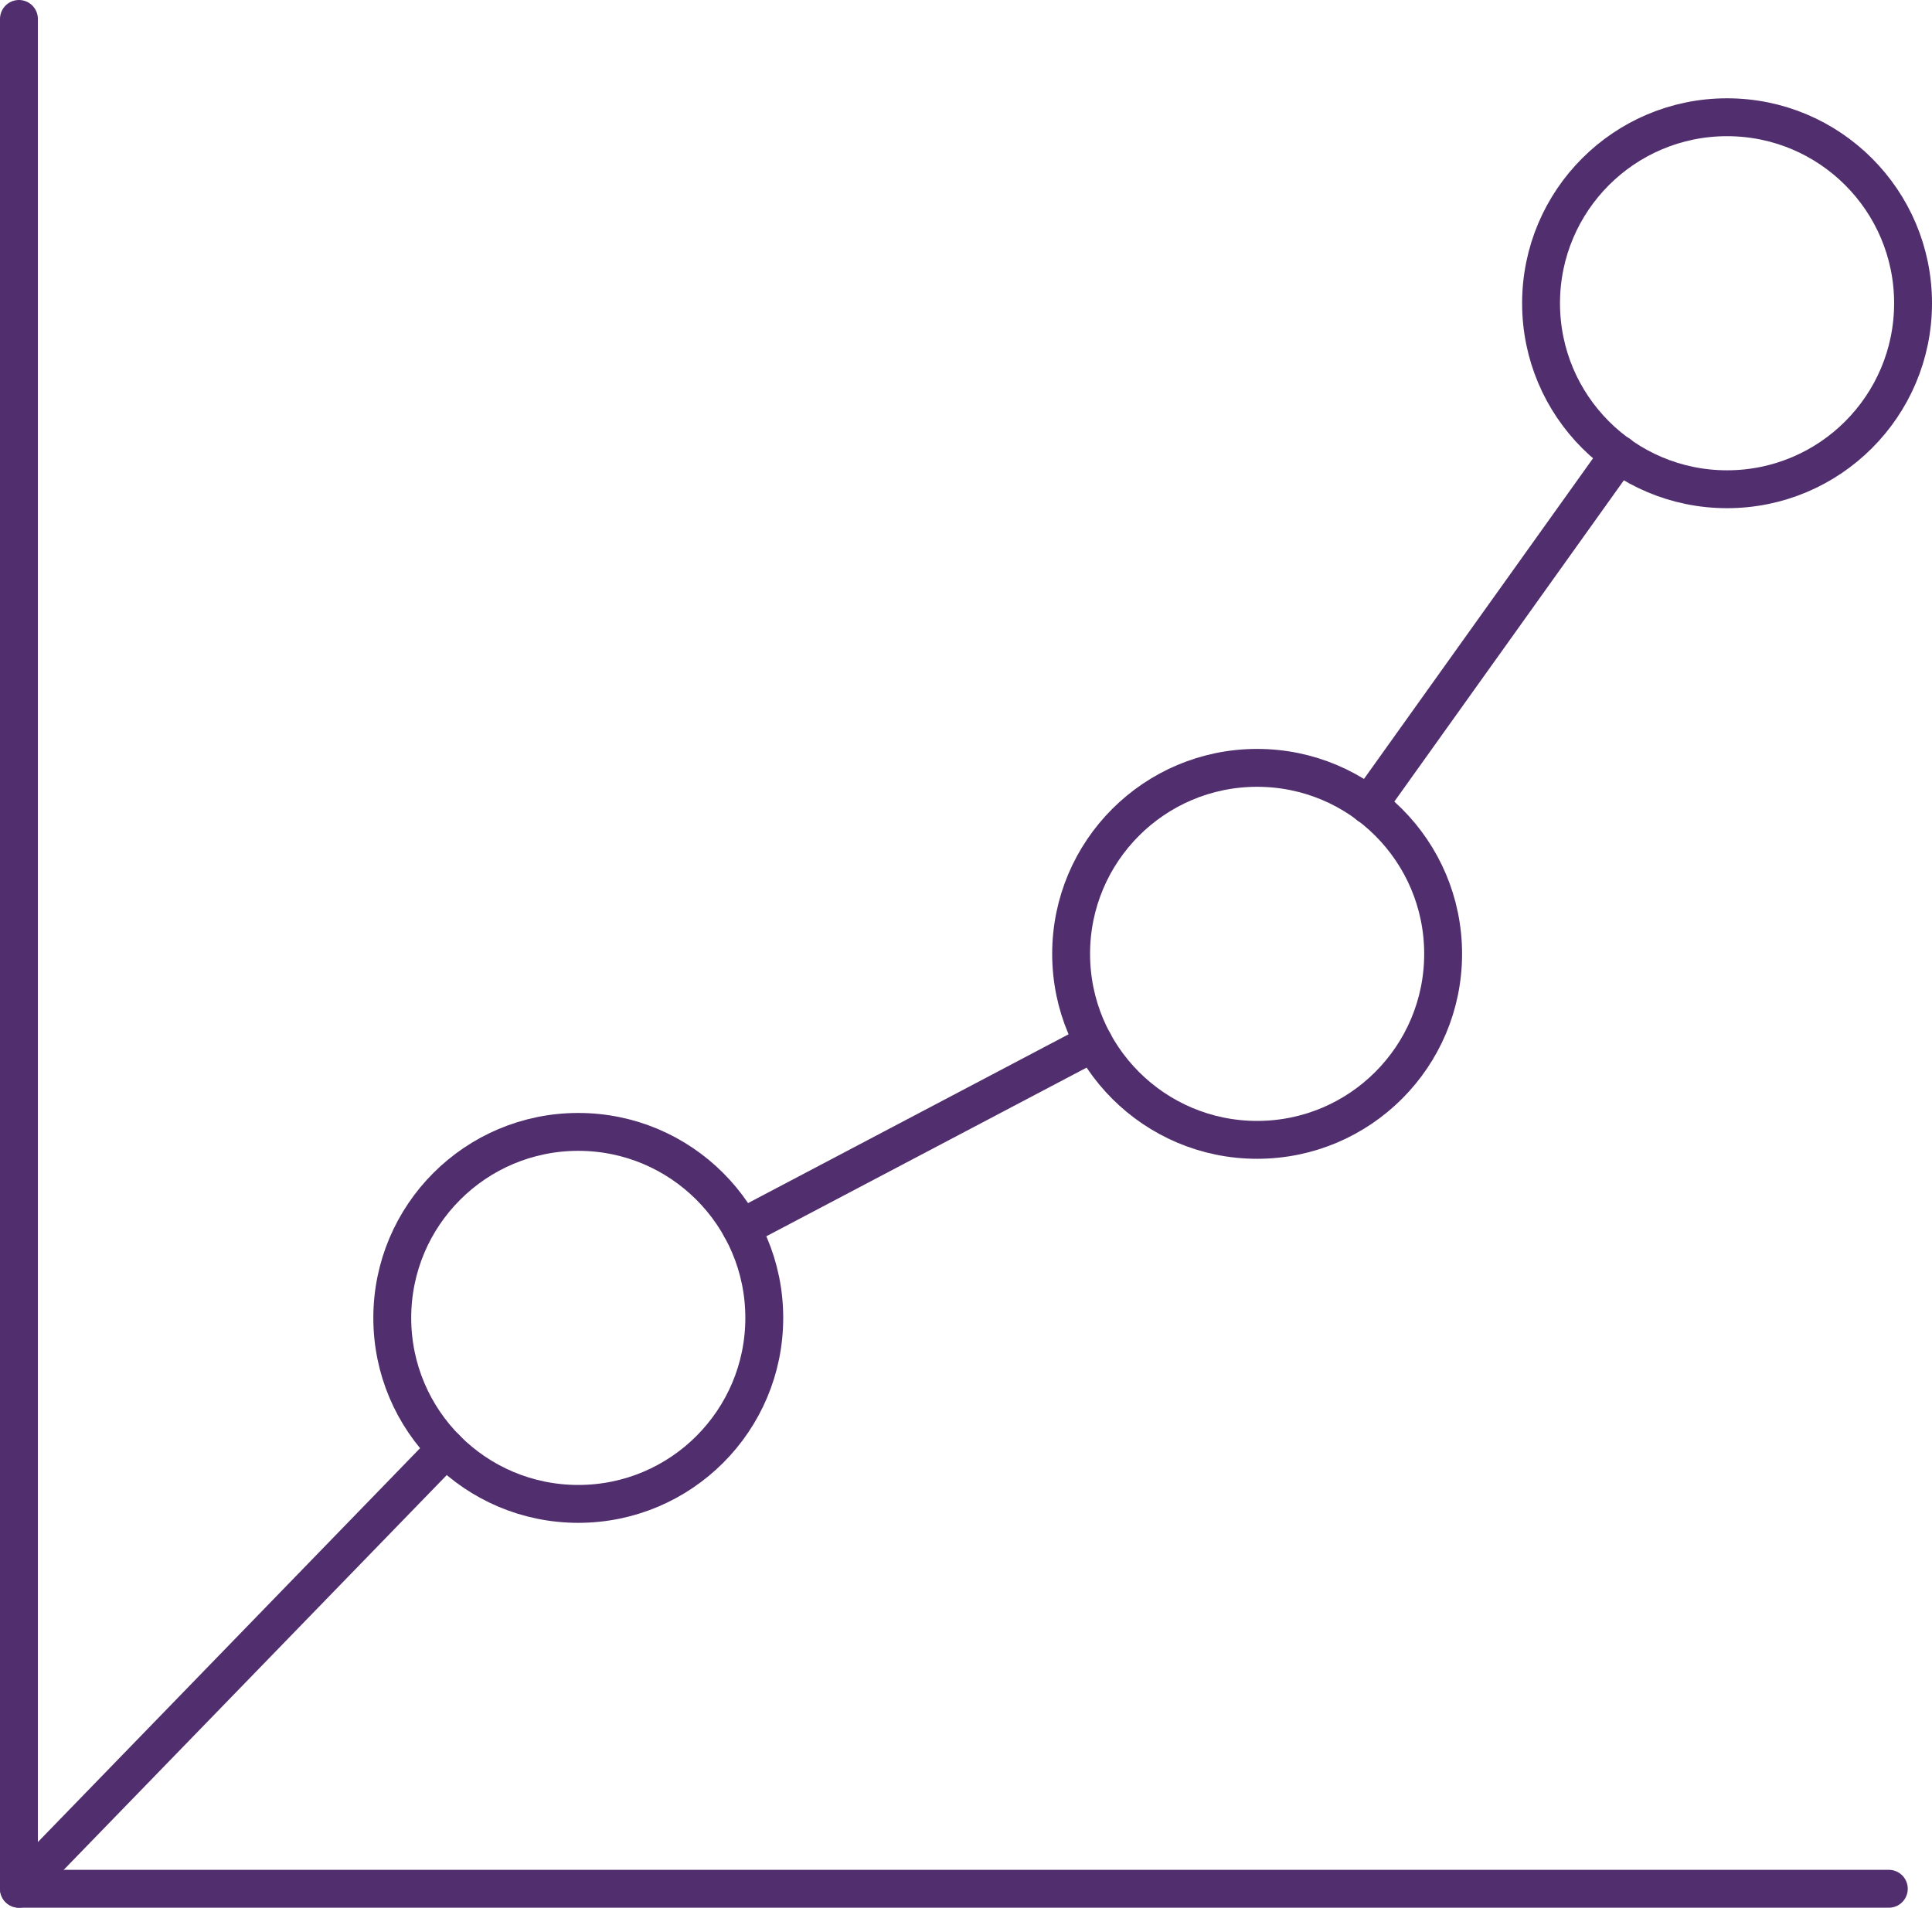
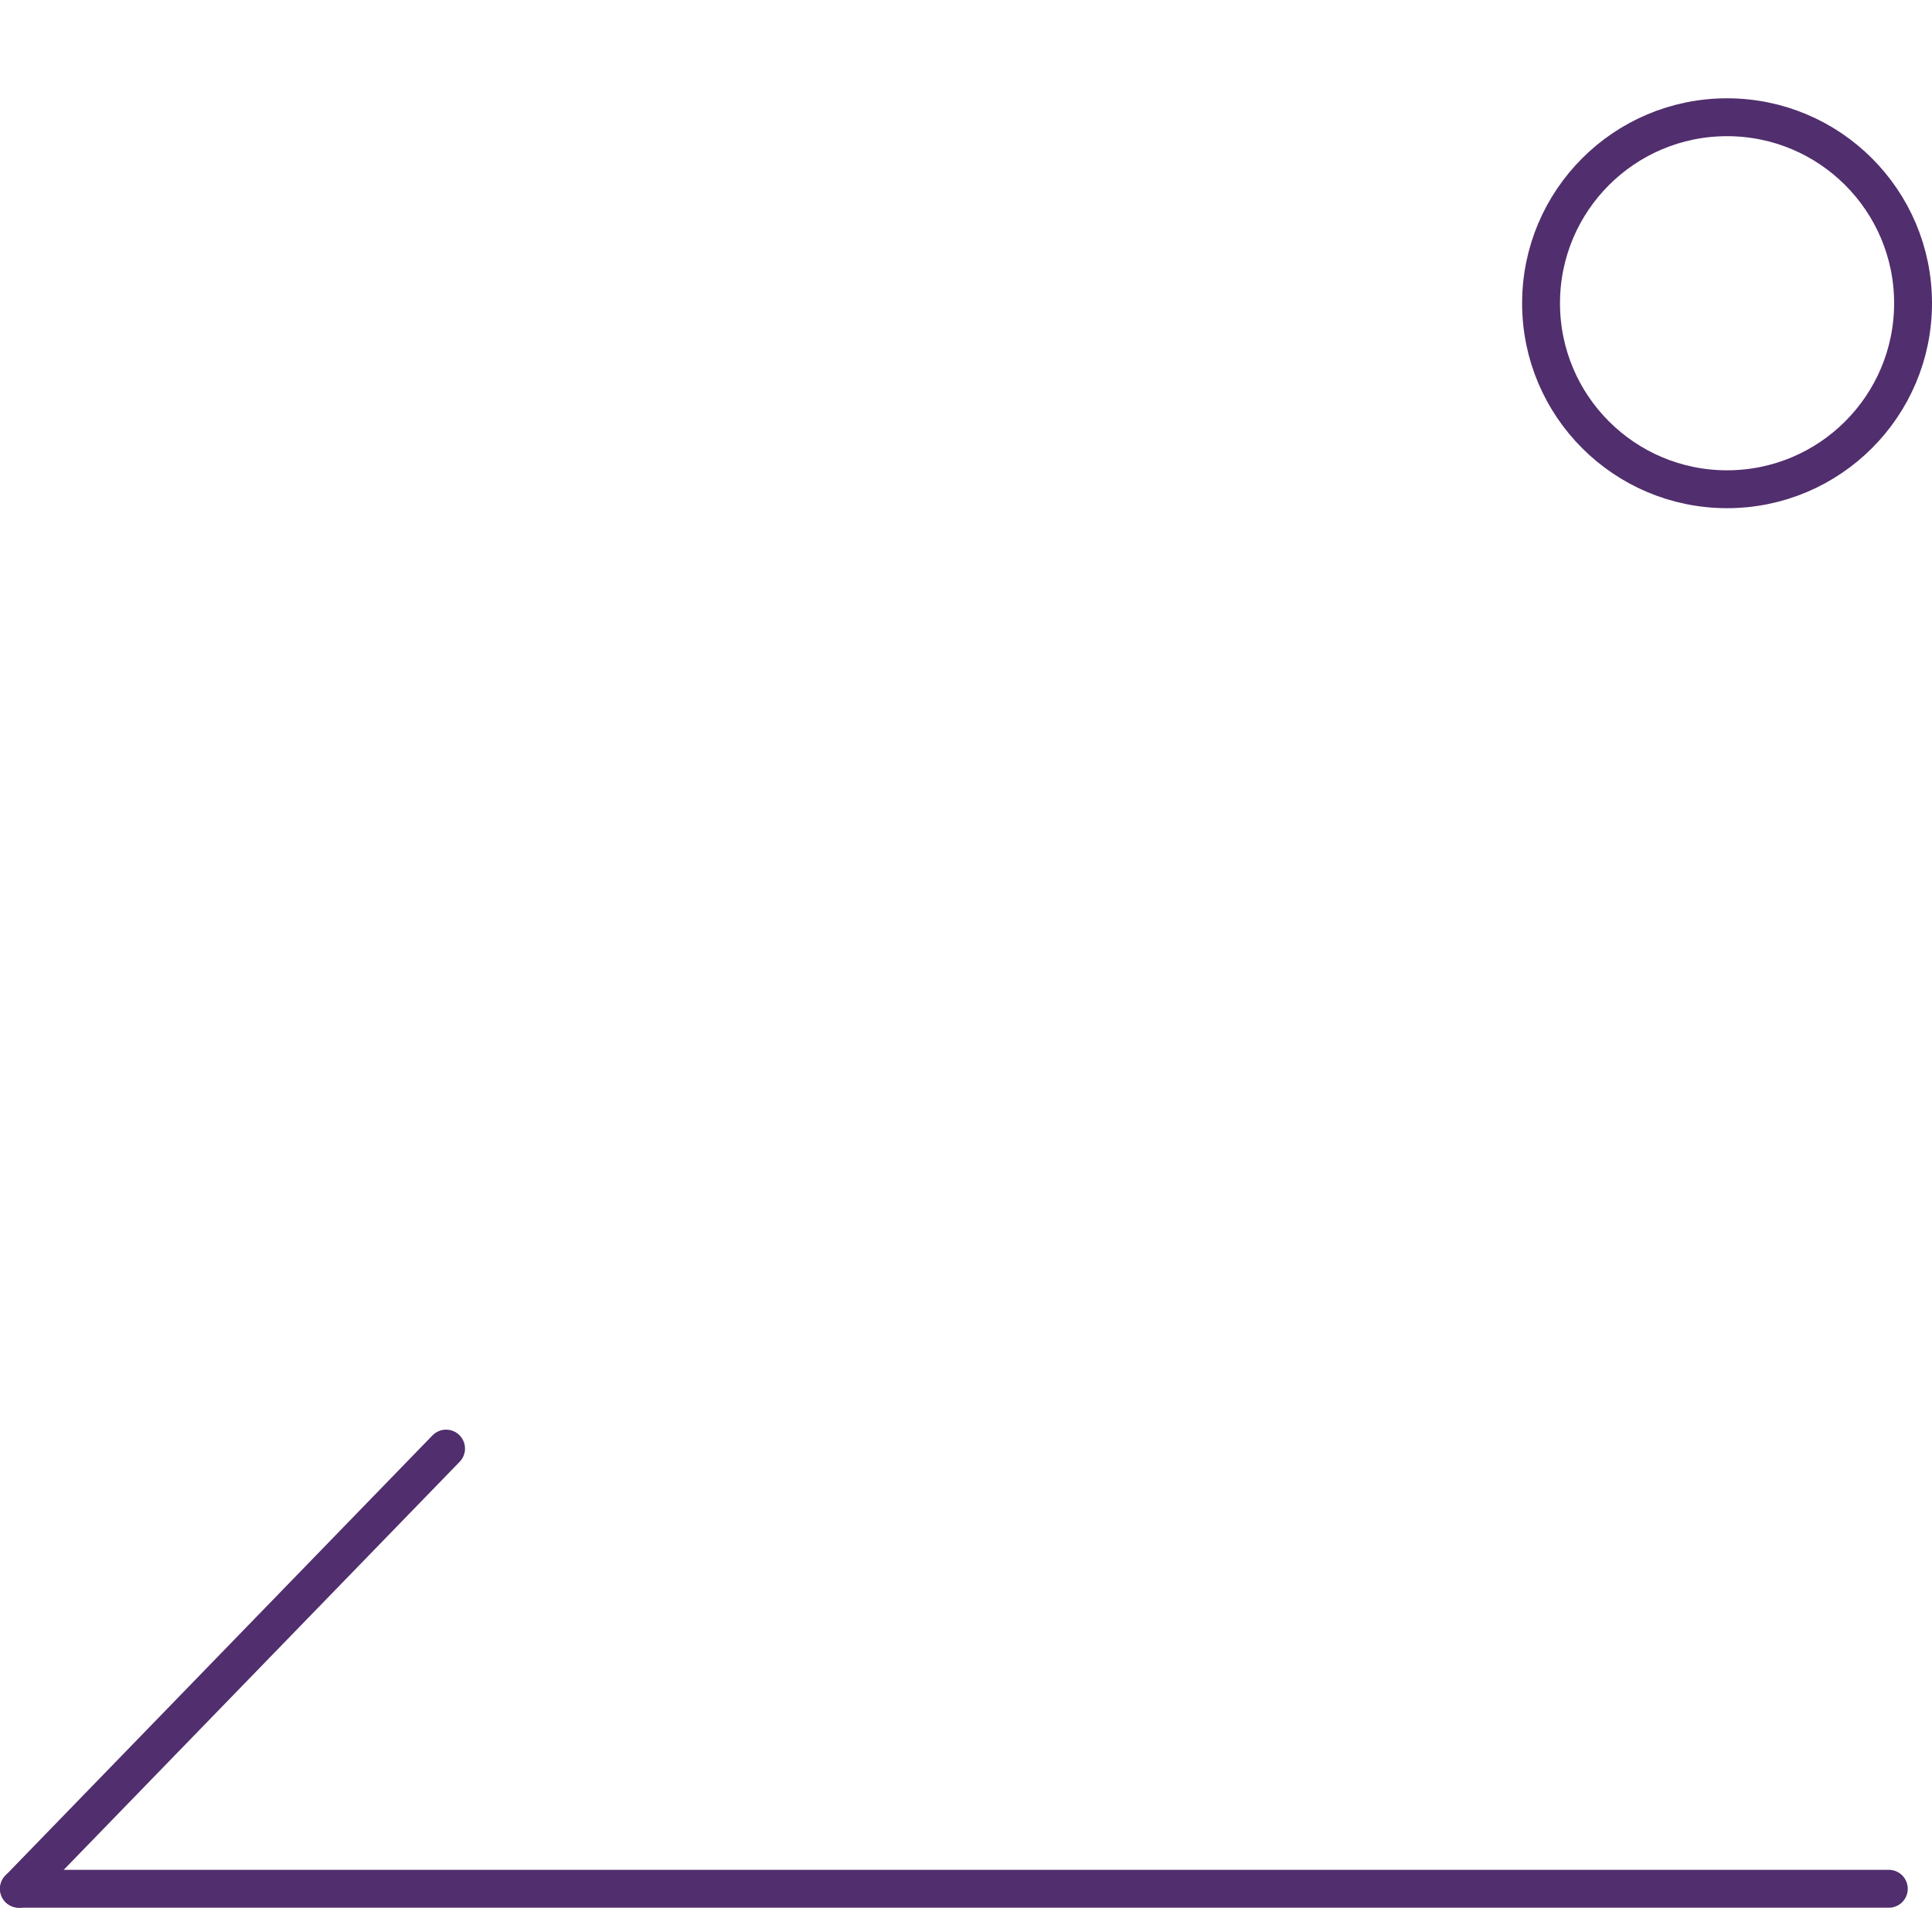
<svg xmlns="http://www.w3.org/2000/svg" id="Layer_1" data-name="Layer 1" viewBox="0 0 102 100.72">
  <defs>
    <style>.cls-1{fill:none;stroke:#512E6D;stroke-linecap:round;stroke-linejoin:round;stroke-width:2px;}</style>
  </defs>
  <g id="Group_392" data-name="Group 392">
-     <path id="Path_216" data-name="Path 216" class="cls-1" d="M99.72,99.72H1V1" />
-     <line id="Line_312" data-name="Line 312" class="cls-1" x1="72.25" y1="42.51" x2="85.48" y2="23.99" />
-     <line id="Line_313" data-name="Line 313" class="cls-1" x1="39.13" y1="64.84" x2="57.74" y2="55.04" />
+     <path id="Path_216" data-name="Path 216" class="cls-1" d="M99.72,99.72H1" />
    <line id="Line_314" data-name="Line 314" class="cls-1" x1="1" y1="99.72" x2="23.55" y2="76.48" />
-     <circle id="Ellipse_158" data-name="Ellipse 158" class="cls-1" cx="66.37" cy="50.36" r="9.82" />
    <circle id="Ellipse_159" data-name="Ellipse 159" class="cls-1" cx="91.18" cy="16.01" r="9.82" />
-     <circle id="Ellipse_160" data-name="Ellipse 160" class="cls-1" cx="30.53" cy="69.58" r="9.82" />
  </g>
</svg>